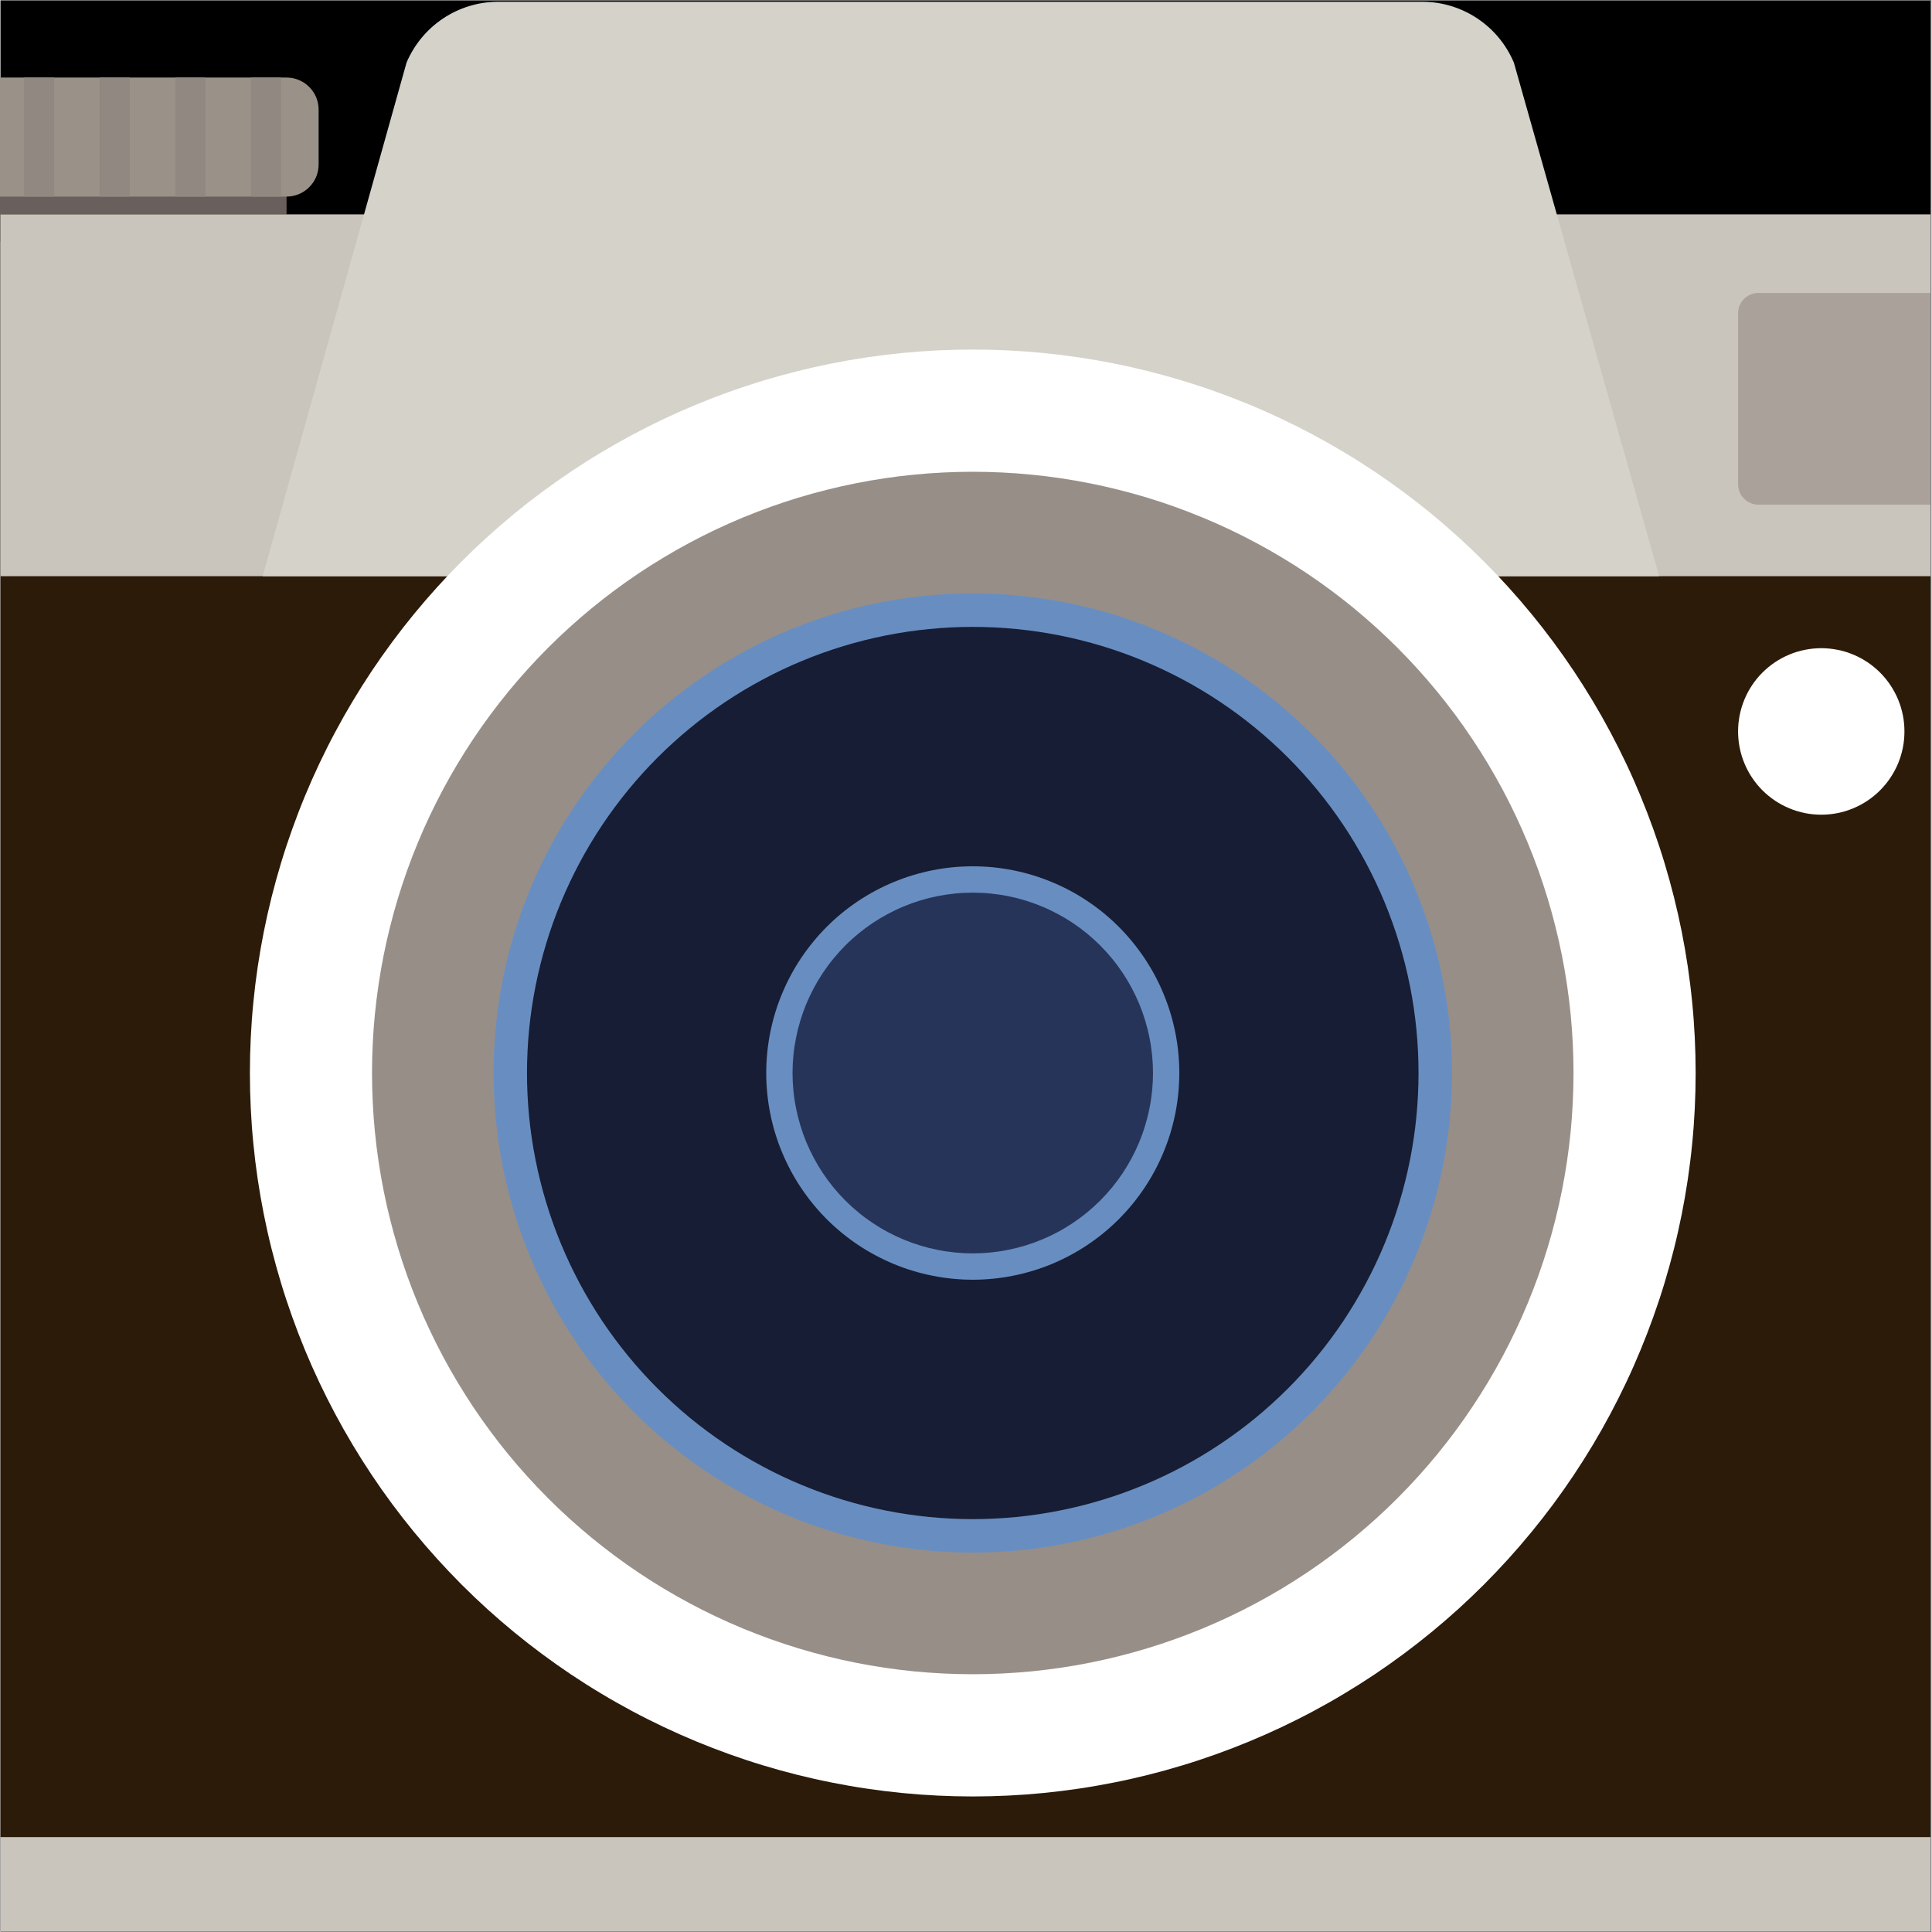
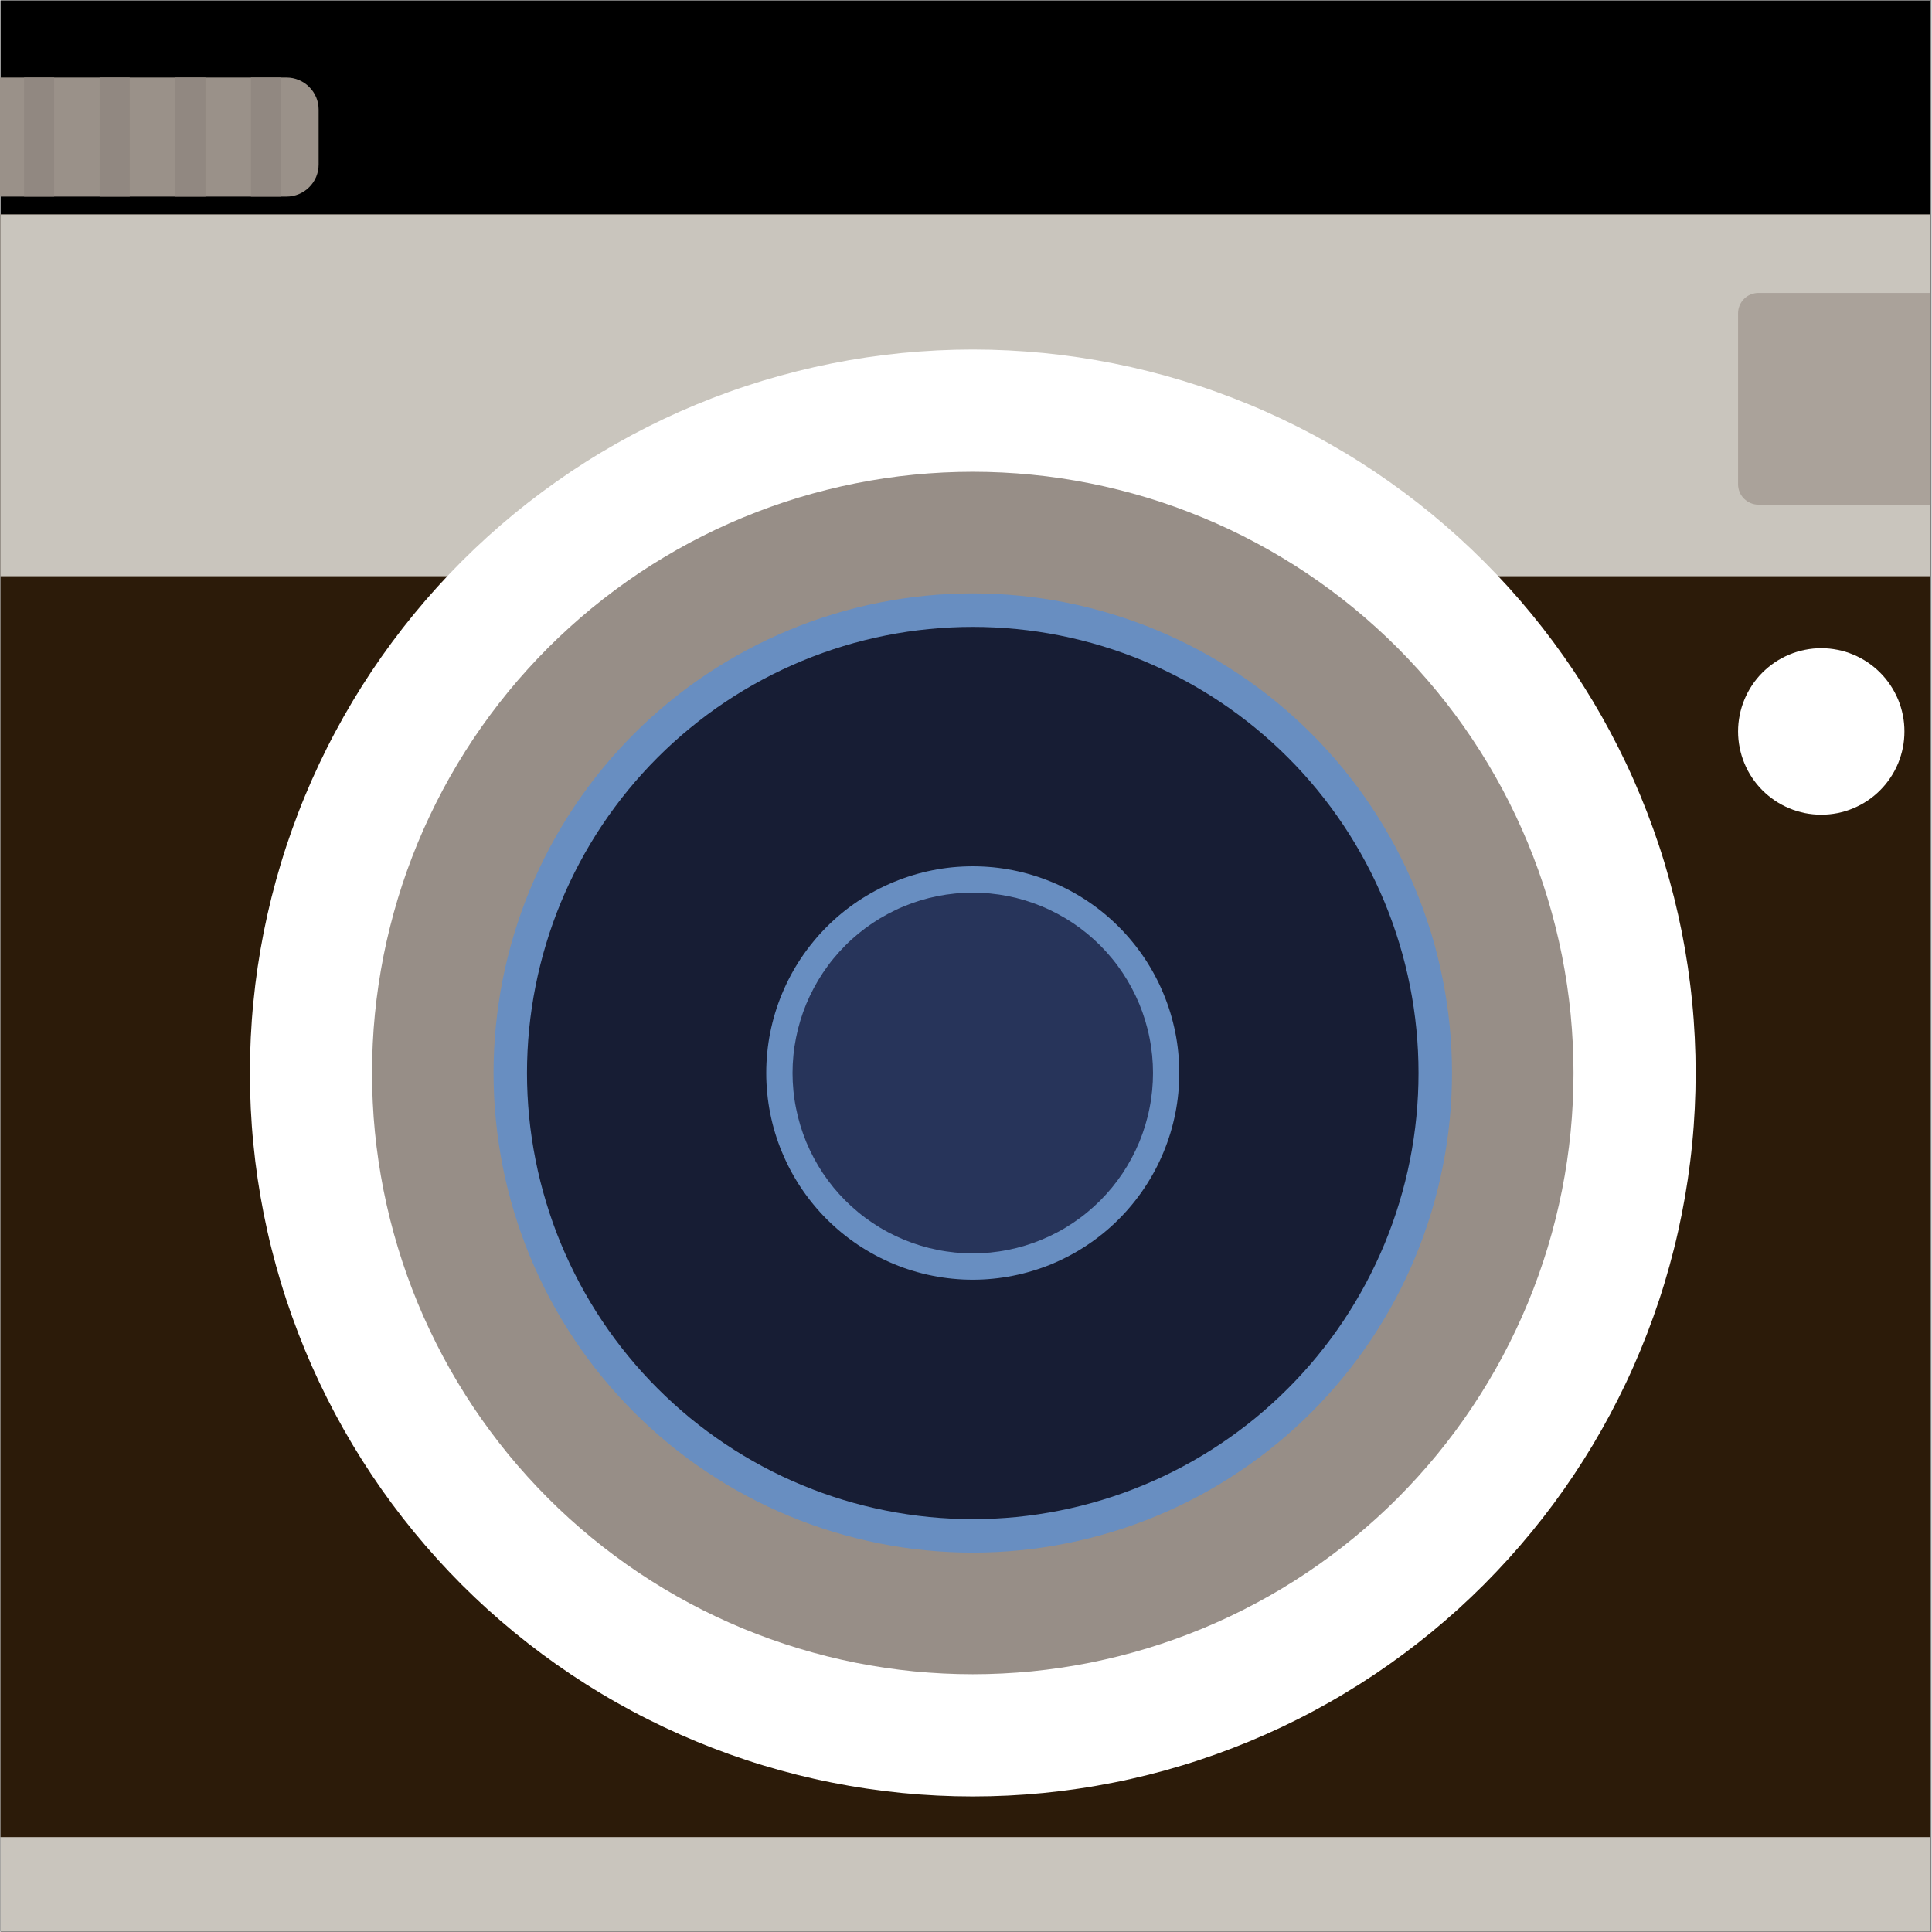
<svg xmlns="http://www.w3.org/2000/svg" width="300" zoomAndPan="magnify" viewBox="0 0 224.88 225" height="300" preserveAspectRatio="xMidYMid meet" version="1.2">
  <rect x="0" y="0" width="224.88" height="225" fill="#808080" stroke="none" />
  <defs>
    <clipPath id="aeb45f9950">
      <path d="M 0 0.059 L 224.762 0.059 L 224.762 224.938 L 0 224.938 Z M 0 0.059 " />
    </clipPath>
    <clipPath id="7b12363922">
      <path d="M 0 24 L 224.762 24 L 224.762 224.938 L 0 224.938 Z M 0 24 " />
    </clipPath>
    <clipPath id="545d1fd20d">
      <path d="M 0 24 L 224.762 24 L 224.762 214 L 0 214 Z M 0 24 " />
    </clipPath>
    <clipPath id="3455aac6a1">
      <path d="M 0 24 L 224.762 24 L 224.762 68 L 0 68 Z M 0 24 " />
    </clipPath>
    <clipPath id="a94e4f29e8">
      <path d="M 30 0.059 L 194 0.059 L 194 68 L 30 68 Z M 30 0.059 " />
    </clipPath>
    <clipPath id="5dd4c9c273">
      <path d="M 202 34 L 224.762 34 L 224.762 59 L 202 59 Z M 202 34 " />
    </clipPath>
  </defs>
  <g id="942345b38c">
    <g clip-rule="nonzero" clip-path="url(#aeb45f9950)">
      <path style=" stroke:none;fill-rule:nonzero;fill:#ffffff;fill-opacity:1;" d="M 0 0.059 L 224.879 0.059 L 224.879 224.941 L 0 224.941 Z M 0 0.059 " />
      <path style=" stroke:none;fill-rule:nonzero;fill:#000000;fill-opacity:1;" d="M 0 0.059 L 224.879 0.059 L 224.879 224.941 L 0 224.941 Z M 0 0.059 " />
    </g>
-     <path style=" stroke:none;fill-rule:nonzero;fill:#69605d;fill-opacity:1;" d="M -14.387 19.312 L 33.312 19.312 L 33.312 28.121 L -14.387 28.121 Z M -14.387 19.312 " />
    <g clip-rule="nonzero" clip-path="url(#7b12363922)">
      <path style=" stroke:none;fill-rule:nonzero;fill:#c9c5bd;fill-opacity:1;" d="M -69.703 24.984 L 243.059 24.984 C 243.816 24.984 244.57 25.059 245.312 25.207 C 246.059 25.355 246.781 25.574 247.484 25.867 C 248.184 26.156 248.852 26.516 249.484 26.938 C 250.113 27.359 250.699 27.84 251.234 28.375 C 251.773 28.914 252.254 29.496 252.676 30.129 C 253.098 30.762 253.453 31.43 253.742 32.133 C 254.035 32.832 254.254 33.559 254.402 34.301 C 254.551 35.047 254.625 35.801 254.625 36.562 L 254.625 213.363 C 254.625 214.121 254.551 214.875 254.402 215.621 C 254.254 216.367 254.035 217.09 253.742 217.793 C 253.453 218.496 253.098 219.16 252.676 219.793 C 252.254 220.426 251.773 221.012 251.234 221.547 C 250.699 222.086 250.113 222.566 249.484 222.988 C 248.852 223.41 248.184 223.766 247.484 224.055 C 246.781 224.348 246.059 224.566 245.312 224.715 C 244.57 224.863 243.816 224.938 243.059 224.938 L -69.703 224.938 C -70.461 224.938 -71.215 224.863 -71.957 224.715 C -72.703 224.566 -73.426 224.348 -74.129 224.055 C -74.828 223.766 -75.496 223.41 -76.129 222.988 C -76.758 222.566 -77.344 222.086 -77.879 221.547 C -78.418 221.012 -78.898 220.426 -79.32 219.793 C -79.742 219.16 -80.098 218.496 -80.387 217.793 C -80.68 217.09 -80.898 216.367 -81.047 215.621 C -81.195 214.875 -81.27 214.121 -81.27 213.363 L -81.27 36.562 C -81.27 35.801 -81.195 35.047 -81.047 34.301 C -80.898 33.559 -80.68 32.832 -80.387 32.133 C -80.098 31.43 -79.742 30.762 -79.32 30.129 C -78.898 29.496 -78.418 28.914 -77.879 28.375 C -77.344 27.84 -76.758 27.359 -76.129 26.938 C -75.496 26.516 -74.828 26.156 -74.129 25.867 C -73.426 25.574 -72.703 25.355 -71.957 25.207 C -71.215 25.059 -70.461 24.984 -69.703 24.984 Z M -69.703 24.984 " />
    </g>
    <g clip-rule="nonzero" clip-path="url(#545d1fd20d)">
      <path style=" stroke:none;fill-rule:nonzero;fill:#2c1b09;fill-opacity:1;" d="M -69.703 24.984 L 243.059 24.984 C 243.816 24.984 244.57 25.059 245.312 25.207 C 246.059 25.355 246.781 25.574 247.484 25.867 C 248.184 26.156 248.852 26.516 249.484 26.938 C 250.113 27.359 250.699 27.84 251.234 28.375 C 251.773 28.914 252.254 29.496 252.676 30.129 C 253.098 30.762 253.453 31.43 253.742 32.133 C 254.035 32.832 254.254 33.559 254.402 34.301 C 254.551 35.047 254.625 35.801 254.625 36.562 L 254.625 202.371 C 254.625 203.133 254.551 203.887 254.402 204.629 C 254.254 205.375 254.035 206.102 253.742 206.801 C 253.453 207.504 253.098 208.172 252.676 208.805 C 252.254 209.434 251.773 210.02 251.234 210.559 C 250.699 211.094 250.113 211.574 249.484 211.996 C 248.852 212.418 248.184 212.777 247.484 213.066 C 246.781 213.355 246.059 213.578 245.312 213.727 C 244.57 213.875 243.816 213.949 243.059 213.949 L -69.703 213.949 C -70.461 213.949 -71.215 213.875 -71.957 213.727 C -72.703 213.578 -73.426 213.355 -74.129 213.066 C -74.828 212.777 -75.496 212.418 -76.129 211.996 C -76.758 211.574 -77.344 211.094 -77.879 210.559 C -78.418 210.02 -78.898 209.434 -79.32 208.805 C -79.742 208.172 -80.098 207.504 -80.387 206.801 C -80.68 206.102 -80.898 205.375 -81.047 204.629 C -81.195 203.887 -81.27 203.133 -81.27 202.371 L -81.27 36.562 C -81.27 35.801 -81.195 35.047 -81.047 34.301 C -80.898 33.559 -80.68 32.832 -80.387 32.133 C -80.098 31.43 -79.742 30.762 -79.32 30.129 C -78.898 29.496 -78.418 28.914 -77.879 28.375 C -77.344 27.84 -76.758 27.359 -76.129 26.938 C -75.496 26.516 -74.828 26.156 -74.129 25.867 C -73.426 25.574 -72.703 25.355 -71.957 25.207 C -71.215 25.059 -70.461 24.984 -69.703 24.984 Z M -69.703 24.984 " />
    </g>
    <g clip-rule="nonzero" clip-path="url(#3455aac6a1)">
      <path style=" stroke:none;fill-rule:nonzero;fill:#c9c5bd;fill-opacity:1;" d="M 254.625 36.562 L 254.625 67.102 L -81.27 67.102 L -81.27 36.562 C -81.266 35.801 -81.191 35.047 -81.039 34.301 C -80.891 33.559 -80.668 32.836 -80.375 32.133 C -80.086 31.43 -79.727 30.766 -79.305 30.133 C -78.883 29.5 -78.402 28.918 -77.863 28.379 C -77.328 27.844 -76.742 27.363 -76.109 26.941 C -75.48 26.52 -74.812 26.16 -74.109 25.871 C -73.41 25.578 -72.684 25.359 -71.941 25.211 C -71.195 25.062 -70.445 24.988 -69.684 24.984 L 243.039 24.984 C 243.801 24.988 244.551 25.062 245.297 25.211 C 246.043 25.359 246.766 25.578 247.465 25.871 C 248.168 26.16 248.836 26.52 249.465 26.941 C 250.098 27.363 250.684 27.844 251.219 28.379 C 251.758 28.918 252.238 29.5 252.66 30.133 C 253.082 30.766 253.441 31.43 253.73 32.133 C 254.023 32.836 254.246 33.559 254.395 34.301 C 254.547 35.047 254.621 35.801 254.625 36.562 Z M 254.625 36.562 " />
    </g>
    <g clip-rule="nonzero" clip-path="url(#a94e4f29e8)">
-       <path style=" stroke:none;fill-rule:nonzero;fill:#d5d2ca;fill-opacity:1;" d="M 193.164 67.102 L 30.531 67.102 L 47.285 7.293 C 47.727 6.25 48.312 5.289 49.035 4.41 C 49.758 3.535 50.594 2.785 51.539 2.152 C 52.48 1.523 53.496 1.043 54.582 0.711 C 55.668 0.379 56.777 0.211 57.914 0.203 L 165.621 0.203 C 166.754 0.211 167.867 0.379 168.953 0.711 C 170.039 1.043 171.051 1.523 171.996 2.152 C 172.941 2.785 173.777 3.535 174.5 4.41 C 175.223 5.289 175.805 6.25 176.246 7.293 Z M 193.164 67.102 " />
-     </g>
+       </g>
    <path style=" stroke:none;fill-rule:nonzero;fill:#9a9189;fill-opacity:1;" d="M -15.539 9.031 L 33.312 9.031 C 33.809 9.031 34.285 9.125 34.742 9.316 C 35.199 9.508 35.605 9.777 35.953 10.129 C 36.305 10.477 36.574 10.883 36.766 11.34 C 36.953 11.801 37.047 12.277 37.047 12.773 L 37.047 19.152 C 37.047 19.648 36.953 20.125 36.766 20.586 C 36.574 21.043 36.305 21.449 35.953 21.797 C 35.605 22.148 35.199 22.418 34.742 22.609 C 34.285 22.797 33.809 22.895 33.312 22.895 L -15.539 22.895 C -16.035 22.895 -16.512 22.797 -16.969 22.609 C -17.426 22.418 -17.832 22.148 -18.18 21.797 C -18.531 21.449 -18.801 21.043 -18.992 20.586 C -19.18 20.125 -19.277 19.648 -19.277 19.152 L -19.277 12.773 C -19.277 12.277 -19.18 11.801 -18.992 11.34 C -18.801 10.883 -18.531 10.477 -18.18 10.129 C -17.832 9.777 -17.426 9.508 -16.969 9.316 C -16.512 9.125 -16.035 9.031 -15.539 9.031 Z M -15.539 9.031 " />
    <path style=" stroke:none;fill-rule:nonzero;fill:#ffffff;fill-opacity:1;" d="M 221.73 85.184 C 221.73 85.82 221.672 86.449 221.547 87.074 C 221.422 87.699 221.238 88.305 220.996 88.895 C 220.75 89.484 220.453 90.043 220.098 90.57 C 219.746 91.102 219.344 91.59 218.895 92.039 C 218.445 92.492 217.957 92.891 217.426 93.246 C 216.898 93.602 216.34 93.898 215.75 94.141 C 215.164 94.387 214.559 94.57 213.934 94.695 C 213.309 94.816 212.68 94.879 212.043 94.879 C 211.406 94.879 210.777 94.816 210.152 94.695 C 209.531 94.57 208.926 94.387 208.336 94.141 C 207.75 93.898 207.191 93.602 206.66 93.246 C 206.133 92.891 205.645 92.492 205.191 92.039 C 204.742 91.59 204.34 91.102 203.988 90.57 C 203.633 90.043 203.336 89.484 203.094 88.895 C 202.848 88.305 202.664 87.699 202.543 87.074 C 202.418 86.449 202.355 85.82 202.355 85.184 C 202.355 84.547 202.418 83.918 202.543 83.293 C 202.664 82.668 202.848 82.062 203.094 81.473 C 203.336 80.887 203.633 80.328 203.988 79.797 C 204.34 79.266 204.742 78.777 205.191 78.328 C 205.645 77.879 206.133 77.477 206.66 77.121 C 207.191 76.77 207.75 76.469 208.336 76.227 C 208.926 75.98 209.531 75.797 210.152 75.676 C 210.777 75.551 211.406 75.488 212.043 75.488 C 212.68 75.488 213.309 75.551 213.934 75.676 C 214.559 75.797 215.164 75.98 215.75 76.227 C 216.34 76.469 216.898 76.77 217.426 77.121 C 217.957 77.477 218.445 77.879 218.895 78.328 C 219.344 78.777 219.746 79.266 220.098 79.797 C 220.453 80.328 220.75 80.887 220.996 81.473 C 221.238 82.062 221.422 82.668 221.547 83.293 C 221.672 83.918 221.73 84.547 221.73 85.184 Z M 221.73 85.184 " />
    <g clip-rule="nonzero" clip-path="url(#5dd4c9c273)">
      <path style=" stroke:none;fill-rule:nonzero;fill:#aaa29a;fill-opacity:1;" d="M 204.73 34.113 L 242.137 34.113 C 242.453 34.113 242.754 34.176 243.043 34.297 C 243.336 34.414 243.594 34.586 243.816 34.809 C 244.039 35.031 244.207 35.289 244.328 35.582 C 244.449 35.871 244.512 36.176 244.512 36.488 L 244.512 56.395 C 244.512 56.711 244.449 57.016 244.328 57.305 C 244.207 57.598 244.039 57.852 243.816 58.074 C 243.594 58.297 243.336 58.469 243.043 58.59 C 242.754 58.711 242.453 58.773 242.137 58.773 L 204.73 58.773 C 204.414 58.773 204.109 58.711 203.82 58.59 C 203.531 58.469 203.273 58.297 203.051 58.074 C 202.828 57.852 202.656 57.598 202.535 57.305 C 202.414 57.016 202.355 56.711 202.355 56.395 L 202.355 36.488 C 202.355 36.176 202.414 35.871 202.535 35.582 C 202.656 35.289 202.828 35.031 203.051 34.809 C 203.273 34.586 203.531 34.414 203.82 34.297 C 204.109 34.176 204.414 34.113 204.73 34.113 Z M 204.73 34.113 " />
    </g>
    <path style=" stroke:none;fill-rule:nonzero;fill:#918881;fill-opacity:1;" d="M 2.742 9.031 L 6.246 9.031 L 6.246 22.895 L 2.742 22.895 Z M 2.742 9.031 " />
    <path style=" stroke:none;fill-rule:nonzero;fill:#918881;fill-opacity:1;" d="M 11.543 9.031 L 15.051 9.031 L 15.051 22.895 L 11.543 22.895 Z M 11.543 9.031 " />
    <path style=" stroke:none;fill-rule:nonzero;fill:#918881;fill-opacity:1;" d="M 20.363 9.031 L 23.871 9.031 L 23.871 22.895 L 20.363 22.895 Z M 20.363 9.031 " />
    <path style=" stroke:none;fill-rule:nonzero;fill:#918881;fill-opacity:1;" d="M 29.168 9.031 L 32.672 9.031 L 32.672 22.895 L 29.168 22.895 Z M 29.168 9.031 " />
    <path style=" stroke:none;fill-rule:nonzero;fill:#ffffff;fill-opacity:1;" d="M 197.414 124.961 C 197.414 126.34 197.379 127.719 197.312 129.094 C 197.246 130.473 197.145 131.848 197.008 133.219 C 196.875 134.594 196.703 135.961 196.504 137.324 C 196.301 138.688 196.066 140.047 195.797 141.398 C 195.527 142.75 195.227 144.098 194.891 145.434 C 194.555 146.77 194.188 148.098 193.789 149.418 C 193.391 150.738 192.957 152.047 192.492 153.344 C 192.027 154.645 191.531 155.93 191.004 157.203 C 190.477 158.477 189.922 159.738 189.332 160.984 C 188.742 162.23 188.121 163.461 187.473 164.68 C 186.824 165.895 186.145 167.094 185.438 168.277 C 184.727 169.457 183.992 170.625 183.227 171.77 C 182.461 172.918 181.668 174.043 180.848 175.152 C 180.027 176.258 179.18 177.344 178.305 178.41 C 177.43 179.477 176.531 180.52 175.605 181.543 C 174.68 182.562 173.73 183.562 172.758 184.539 C 171.781 185.512 170.785 186.465 169.766 187.391 C 168.742 188.316 167.699 189.215 166.637 190.09 C 165.57 190.965 164.484 191.812 163.379 192.633 C 162.27 193.457 161.145 194.25 160 195.016 C 158.855 195.781 157.691 196.52 156.508 197.227 C 155.328 197.938 154.129 198.617 152.914 199.266 C 151.699 199.918 150.469 200.535 149.223 201.125 C 147.977 201.715 146.719 202.273 145.445 202.801 C 144.172 203.328 142.887 203.824 141.59 204.289 C 140.293 204.754 138.984 205.188 137.664 205.586 C 136.348 205.988 135.02 206.355 133.684 206.691 C 132.348 207.023 131.004 207.328 129.652 207.594 C 128.301 207.863 126.945 208.102 125.582 208.301 C 124.219 208.504 122.852 208.672 121.48 208.809 C 120.109 208.945 118.734 209.047 117.359 209.113 C 115.984 209.18 114.605 209.215 113.227 209.215 C 111.852 209.215 110.473 209.18 109.098 209.113 C 107.723 209.047 106.348 208.945 104.977 208.809 C 103.605 208.672 102.238 208.504 100.875 208.301 C 99.512 208.102 98.156 207.863 96.805 207.594 C 95.453 207.328 94.109 207.023 92.773 206.691 C 91.438 206.355 90.109 205.988 88.789 205.586 C 87.473 205.188 86.164 204.754 84.867 204.289 C 83.57 203.824 82.285 203.328 81.012 202.801 C 79.738 202.273 78.48 201.715 77.234 201.125 C 75.988 200.535 74.758 199.918 73.543 199.266 C 72.328 198.617 71.129 197.938 69.949 197.227 C 68.766 196.52 67.602 195.781 66.457 195.016 C 65.312 194.25 64.188 193.457 63.078 192.633 C 61.973 191.812 60.887 190.965 59.82 190.09 C 58.758 189.215 57.715 188.316 56.691 187.391 C 55.672 186.465 54.676 185.512 53.699 184.539 C 52.727 183.562 51.777 182.562 50.852 181.543 C 49.926 180.52 49.027 179.477 48.152 178.41 C 47.277 177.344 46.43 176.258 45.609 175.152 C 44.789 174.043 43.996 172.918 43.23 171.77 C 42.465 170.625 41.727 169.457 41.02 168.277 C 40.312 167.094 39.633 165.895 38.984 164.68 C 38.332 163.461 37.715 162.23 37.125 160.984 C 36.535 159.738 35.977 158.477 35.449 157.203 C 34.922 155.93 34.43 154.645 33.965 153.344 C 33.5 152.047 33.066 150.738 32.668 149.418 C 32.27 148.098 31.902 146.77 31.566 145.434 C 31.23 144.098 30.93 142.75 30.66 141.398 C 30.391 140.047 30.156 138.688 29.953 137.324 C 29.75 135.961 29.582 134.594 29.449 133.219 C 29.312 131.848 29.211 130.473 29.145 129.094 C 29.078 127.719 29.043 126.34 29.043 124.961 C 29.043 123.582 29.078 122.203 29.145 120.828 C 29.211 119.449 29.312 118.074 29.449 116.703 C 29.582 115.332 29.75 113.965 29.953 112.598 C 30.156 111.234 30.391 109.879 30.66 108.523 C 30.93 107.172 31.23 105.828 31.566 104.488 C 31.902 103.152 32.27 101.824 32.668 100.504 C 33.066 99.184 33.5 97.875 33.965 96.578 C 34.43 95.281 34.922 93.992 35.449 92.719 C 35.977 91.445 36.535 90.184 37.125 88.938 C 37.715 87.691 38.332 86.461 38.984 85.246 C 39.633 84.027 40.312 82.828 41.02 81.648 C 41.727 80.465 42.465 79.301 43.23 78.152 C 43.996 77.008 44.789 75.879 45.609 74.773 C 46.43 73.664 47.277 72.578 48.152 71.512 C 49.027 70.445 49.926 69.402 50.852 68.379 C 51.777 67.359 52.727 66.359 53.699 65.387 C 54.676 64.41 55.672 63.461 56.691 62.535 C 57.715 61.609 58.758 60.707 59.82 59.832 C 60.887 58.957 61.973 58.109 63.078 57.289 C 64.188 56.469 65.312 55.676 66.457 54.906 C 67.602 54.141 68.766 53.402 69.949 52.695 C 71.129 51.988 72.328 51.309 73.543 50.656 C 74.758 50.008 75.988 49.387 77.234 48.797 C 78.48 48.207 79.738 47.648 81.012 47.121 C 82.285 46.594 83.57 46.098 84.867 45.633 C 86.164 45.168 87.473 44.738 88.789 44.336 C 90.109 43.938 91.438 43.57 92.773 43.234 C 94.109 42.898 95.453 42.598 96.805 42.328 C 98.156 42.059 99.512 41.824 100.875 41.621 C 102.238 41.418 103.605 41.25 104.977 41.113 C 106.348 40.98 107.723 40.879 109.098 40.809 C 110.473 40.742 111.852 40.707 113.227 40.707 C 114.605 40.707 115.984 40.742 117.359 40.809 C 118.734 40.879 120.109 40.98 121.48 41.113 C 122.852 41.25 124.219 41.418 125.582 41.621 C 126.945 41.824 128.301 42.059 129.652 42.328 C 131.004 42.598 132.348 42.898 133.684 43.234 C 135.02 43.57 136.348 43.938 137.664 44.336 C 138.984 44.738 140.293 45.168 141.59 45.633 C 142.887 46.098 144.172 46.594 145.445 47.121 C 146.719 47.648 147.977 48.207 149.223 48.797 C 150.469 49.387 151.699 50.008 152.914 50.656 C 154.129 51.309 155.328 51.988 156.508 52.695 C 157.691 53.402 158.855 54.141 160 54.906 C 161.145 55.676 162.27 56.469 163.379 57.289 C 164.484 58.109 165.57 58.957 166.637 59.832 C 167.699 60.707 168.742 61.609 169.766 62.535 C 170.785 63.461 171.781 64.41 172.758 65.387 C 173.73 66.359 174.68 67.359 175.605 68.379 C 176.531 69.402 177.43 70.445 178.305 71.512 C 179.18 72.578 180.027 73.664 180.848 74.773 C 181.668 75.879 182.461 77.008 183.227 78.152 C 183.992 79.301 184.727 80.465 185.438 81.648 C 186.145 82.828 186.824 84.027 187.473 85.246 C 188.121 86.461 188.742 87.691 189.332 88.938 C 189.922 90.184 190.477 91.445 191.004 92.719 C 191.531 93.992 192.027 95.281 192.492 96.578 C 192.957 97.875 193.391 99.184 193.789 100.504 C 194.188 101.824 194.555 103.152 194.891 104.488 C 195.227 105.828 195.527 107.172 195.797 108.523 C 196.066 109.879 196.301 111.234 196.504 112.598 C 196.703 113.965 196.875 115.332 197.008 116.703 C 197.145 118.074 197.246 119.449 197.312 120.828 C 197.379 122.203 197.414 123.582 197.414 124.961 Z M 197.414 124.961 " />
    <path style=" stroke:none;fill-rule:nonzero;fill:#978e87;fill-opacity:1;" d="M 183.191 124.961 C 183.191 126.109 183.164 127.254 183.105 128.398 C 183.051 129.543 182.965 130.684 182.855 131.824 C 182.742 132.965 182.602 134.102 182.434 135.234 C 182.266 136.367 182.07 137.496 181.848 138.621 C 181.625 139.746 181.371 140.863 181.094 141.977 C 180.816 143.086 180.512 144.191 180.18 145.285 C 179.848 146.383 179.488 147.473 179.102 148.551 C 178.715 149.629 178.305 150.699 177.867 151.758 C 177.426 152.816 176.965 153.863 176.473 154.898 C 175.984 155.934 175.469 156.957 174.93 157.969 C 174.391 158.98 173.824 159.977 173.238 160.957 C 172.648 161.941 172.035 162.91 171.398 163.863 C 170.766 164.816 170.105 165.75 169.422 166.672 C 168.742 167.594 168.035 168.496 167.309 169.383 C 166.582 170.266 165.836 171.133 165.066 171.984 C 164.297 172.832 163.508 173.66 162.699 174.473 C 161.891 175.281 161.062 176.074 160.211 176.844 C 159.363 177.613 158.496 178.359 157.613 179.086 C 156.727 179.812 155.824 180.52 154.906 181.199 C 153.984 181.883 153.051 182.543 152.098 183.18 C 151.145 183.816 150.18 184.43 149.195 185.02 C 148.215 185.609 147.219 186.172 146.207 186.711 C 145.199 187.254 144.176 187.77 143.141 188.258 C 142.105 188.746 141.059 189.211 140 189.652 C 138.945 190.09 137.875 190.5 136.797 190.887 C 135.719 191.273 134.633 191.633 133.539 191.965 C 132.441 192.297 131.34 192.602 130.227 192.883 C 129.117 193.16 128 193.41 126.879 193.637 C 125.754 193.859 124.625 194.055 123.492 194.223 C 122.359 194.391 121.227 194.531 120.086 194.645 C 118.945 194.754 117.805 194.84 116.66 194.895 C 115.516 194.953 114.375 194.98 113.227 194.98 C 112.082 194.98 110.938 194.953 109.797 194.895 C 108.652 194.84 107.512 194.754 106.371 194.645 C 105.23 194.531 104.094 194.391 102.961 194.223 C 101.828 194.055 100.703 193.859 99.578 193.637 C 98.457 193.41 97.34 193.16 96.23 192.883 C 95.117 192.602 94.016 192.297 92.918 191.965 C 91.824 191.633 90.738 191.273 89.66 190.887 C 88.582 190.5 87.512 190.09 86.453 189.652 C 85.398 189.211 84.352 188.746 83.316 188.258 C 82.281 187.77 81.258 187.254 80.246 186.711 C 79.238 186.172 78.242 185.609 77.262 185.02 C 76.277 184.43 75.312 183.816 74.359 183.18 C 73.406 182.543 72.473 181.883 71.551 181.199 C 70.633 180.52 69.73 179.812 68.844 179.086 C 67.961 178.359 67.094 177.613 66.246 176.844 C 65.395 176.074 64.566 175.281 63.758 174.473 C 62.949 173.66 62.16 172.832 61.391 171.984 C 60.621 171.133 59.871 170.266 59.145 169.383 C 58.422 168.496 57.715 167.594 57.035 166.672 C 56.352 165.75 55.691 164.816 55.055 163.863 C 54.422 162.91 53.809 161.941 53.219 160.957 C 52.629 159.977 52.066 158.98 51.527 157.969 C 50.988 156.957 50.473 155.934 49.984 154.898 C 49.492 153.863 49.027 152.816 48.59 151.758 C 48.152 150.699 47.742 149.629 47.355 148.551 C 46.969 147.473 46.609 146.383 46.277 145.285 C 45.945 144.191 45.641 143.086 45.363 141.977 C 45.086 140.863 44.832 139.746 44.609 138.621 C 44.387 137.496 44.191 136.367 44.023 135.234 C 43.855 134.102 43.715 132.965 43.602 131.824 C 43.488 130.684 43.406 129.543 43.352 128.398 C 43.293 127.254 43.266 126.109 43.266 124.961 C 43.266 123.816 43.293 122.672 43.352 121.527 C 43.406 120.383 43.488 119.238 43.602 118.098 C 43.715 116.957 43.855 115.82 44.023 114.688 C 44.191 113.555 44.387 112.426 44.609 111.301 C 44.832 110.176 45.086 109.059 45.363 107.949 C 45.641 106.836 45.945 105.734 46.277 104.637 C 46.609 103.539 46.969 102.453 47.355 101.371 C 47.742 100.293 48.152 99.227 48.59 98.168 C 49.027 97.109 49.492 96.062 49.984 95.023 C 50.473 93.988 50.988 92.965 51.527 91.953 C 52.066 90.945 52.629 89.949 53.219 88.965 C 53.809 87.98 54.422 87.016 55.055 86.062 C 55.691 85.109 56.352 84.172 57.035 83.25 C 57.715 82.332 58.422 81.43 59.145 80.543 C 59.871 79.656 60.621 78.789 61.391 77.941 C 62.16 77.09 62.949 76.262 63.758 75.449 C 64.566 74.641 65.395 73.852 66.246 73.082 C 67.094 72.312 67.961 71.562 68.844 70.836 C 69.73 70.109 70.633 69.406 71.551 68.723 C 72.473 68.039 73.406 67.379 74.359 66.742 C 75.312 66.105 76.277 65.492 77.262 64.906 C 78.242 64.316 79.238 63.75 80.246 63.211 C 81.258 62.672 82.281 62.156 83.316 61.664 C 84.352 61.176 85.398 60.711 86.453 60.273 C 87.512 59.836 88.582 59.422 89.66 59.035 C 90.738 58.648 91.824 58.289 92.918 57.957 C 94.016 57.625 95.117 57.32 96.23 57.043 C 97.34 56.762 98.457 56.512 99.578 56.289 C 100.703 56.066 101.828 55.867 102.961 55.699 C 104.094 55.531 105.23 55.391 106.371 55.281 C 107.512 55.168 108.652 55.082 109.797 55.027 C 110.938 54.973 112.082 54.941 113.227 54.941 C 114.375 54.941 115.516 54.973 116.66 55.027 C 117.805 55.082 118.945 55.168 120.086 55.281 C 121.227 55.391 122.359 55.531 123.492 55.699 C 124.625 55.867 125.754 56.066 126.879 56.289 C 128 56.512 129.117 56.762 130.227 57.043 C 131.34 57.32 132.441 57.625 133.539 57.957 C 134.633 58.289 135.719 58.648 136.797 59.035 C 137.875 59.422 138.945 59.836 140 60.273 C 141.059 60.711 142.105 61.176 143.141 61.664 C 144.176 62.156 145.199 62.672 146.207 63.211 C 147.219 63.75 148.215 64.316 149.195 64.906 C 150.18 65.492 151.145 66.105 152.098 66.742 C 153.051 67.379 153.984 68.039 154.906 68.723 C 155.824 69.406 156.727 70.109 157.613 70.836 C 158.496 71.562 159.363 72.312 160.211 73.082 C 161.062 73.852 161.891 74.641 162.699 75.449 C 163.508 76.262 164.297 77.09 165.066 77.941 C 165.836 78.789 166.582 79.656 167.309 80.543 C 168.035 81.43 168.742 82.332 169.422 83.25 C 170.105 84.172 170.766 85.109 171.398 86.062 C 172.035 87.016 172.648 87.98 173.238 88.965 C 173.824 89.949 174.391 90.945 174.93 91.953 C 175.469 92.965 175.984 93.988 176.473 95.023 C 176.965 96.062 177.426 97.109 177.867 98.168 C 178.305 99.227 178.715 100.293 179.102 101.371 C 179.488 102.453 179.848 103.539 180.18 104.637 C 180.512 105.734 180.816 106.836 181.094 107.949 C 181.371 109.059 181.625 110.176 181.848 111.301 C 182.07 112.426 182.266 113.555 182.434 114.688 C 182.602 115.82 182.742 116.957 182.855 118.098 C 182.965 119.238 183.051 120.383 183.105 121.527 C 183.164 122.672 183.191 123.816 183.191 124.961 Z M 183.191 124.961 " />
    <path style=" stroke:none;fill-rule:nonzero;fill:#688ec1;fill-opacity:1;" d="M 169.039 124.961 C 169.039 126.789 168.949 128.617 168.77 130.438 C 168.59 132.258 168.324 134.062 167.965 135.859 C 167.609 137.652 167.168 139.426 166.637 141.176 C 166.105 142.926 165.488 144.645 164.789 146.336 C 164.09 148.027 163.309 149.68 162.449 151.293 C 161.586 152.906 160.648 154.473 159.633 155.992 C 158.617 157.516 157.531 158.98 156.371 160.395 C 155.211 161.809 153.984 163.164 152.691 164.457 C 151.398 165.75 150.047 166.977 148.633 168.137 C 147.223 169.301 145.754 170.387 144.234 171.402 C 142.715 172.422 141.148 173.359 139.539 174.223 C 137.926 175.086 136.273 175.863 134.586 176.566 C 132.898 177.266 131.18 177.883 129.43 178.41 C 127.68 178.941 125.91 179.387 124.117 179.742 C 122.324 180.102 120.52 180.367 118.699 180.547 C 116.879 180.727 115.055 180.816 113.227 180.816 C 111.398 180.816 109.578 180.727 107.758 180.547 C 105.938 180.367 104.133 180.102 102.34 179.742 C 100.547 179.387 98.777 178.941 97.027 178.41 C 95.277 177.883 93.559 177.266 91.871 176.566 C 90.18 175.863 88.531 175.086 86.918 174.223 C 85.309 173.359 83.742 172.422 82.223 171.402 C 80.703 170.387 79.234 169.301 77.824 168.137 C 76.41 166.977 75.055 165.75 73.766 164.457 C 72.473 163.164 71.246 161.809 70.086 160.395 C 68.926 158.98 67.84 157.516 66.824 155.992 C 65.809 154.473 64.871 152.906 64.008 151.293 C 63.145 149.68 62.367 148.027 61.664 146.336 C 60.965 144.645 60.352 142.926 59.82 141.176 C 59.289 139.426 58.848 137.652 58.488 135.859 C 58.133 134.062 57.867 132.258 57.688 130.438 C 57.508 128.617 57.418 126.789 57.418 124.961 C 57.418 123.133 57.508 121.309 57.688 119.488 C 57.867 117.668 58.133 115.859 58.488 114.066 C 58.848 112.27 59.289 110.5 59.82 108.746 C 60.352 106.996 60.965 105.277 61.664 103.586 C 62.367 101.898 63.145 100.246 64.008 98.633 C 64.871 97.02 65.809 95.449 66.824 93.93 C 67.84 92.41 68.926 90.941 70.086 89.527 C 71.246 88.113 72.473 86.758 73.766 85.465 C 75.055 84.172 76.41 82.945 77.824 81.785 C 79.234 80.625 80.703 79.535 82.223 78.52 C 83.742 77.504 85.309 76.562 86.918 75.703 C 88.531 74.84 90.18 74.059 91.871 73.359 C 93.559 72.656 95.277 72.043 97.027 71.512 C 98.777 70.98 100.547 70.535 102.34 70.18 C 104.133 69.824 105.938 69.555 107.758 69.375 C 109.578 69.195 111.398 69.105 113.227 69.105 C 115.055 69.105 116.879 69.195 118.699 69.375 C 120.52 69.555 122.324 69.824 124.117 70.18 C 125.91 70.535 127.68 70.98 129.43 71.512 C 131.18 72.043 132.898 72.656 134.586 73.359 C 136.273 74.059 137.926 74.84 139.539 75.703 C 141.148 76.562 142.715 77.504 144.234 78.52 C 145.754 79.535 147.223 80.625 148.633 81.785 C 150.047 82.945 151.398 84.172 152.691 85.465 C 153.984 86.758 155.211 88.113 156.371 89.527 C 157.531 90.941 158.617 92.41 159.633 93.93 C 160.648 95.449 161.586 97.02 162.449 98.633 C 163.309 100.246 164.09 101.898 164.789 103.586 C 165.488 105.277 166.105 106.996 166.637 108.746 C 167.168 110.5 167.609 112.27 167.965 114.066 C 168.324 115.859 168.59 117.668 168.77 119.488 C 168.949 121.309 169.039 123.133 169.039 124.961 Z M 169.039 124.961 " />
    <path style=" stroke:none;fill-rule:nonzero;fill:#171d34;fill-opacity:1;" d="M 165.141 124.961 C 165.141 126.664 165.059 128.359 164.891 130.055 C 164.727 131.746 164.477 133.43 164.145 135.098 C 163.812 136.766 163.402 138.414 162.906 140.043 C 162.414 141.672 161.84 143.273 161.191 144.844 C 160.539 146.418 159.812 147.953 159.012 149.453 C 158.211 150.953 157.336 152.41 156.395 153.828 C 155.449 155.242 154.438 156.605 153.359 157.922 C 152.281 159.238 151.141 160.496 149.938 161.699 C 148.734 162.902 147.477 164.043 146.164 165.125 C 144.848 166.203 143.484 167.215 142.07 168.16 C 140.656 169.105 139.199 169.98 137.699 170.781 C 136.199 171.586 134.664 172.312 133.094 172.961 C 131.523 173.613 129.926 174.188 128.297 174.68 C 126.672 175.176 125.023 175.586 123.355 175.918 C 121.688 176.25 120.008 176.5 118.316 176.668 C 116.625 176.832 114.93 176.918 113.227 176.918 C 111.527 176.918 109.832 176.832 108.141 176.668 C 106.449 176.5 104.77 176.25 103.102 175.918 C 101.434 175.586 99.785 175.176 98.16 174.68 C 96.531 174.188 94.934 173.613 93.363 172.961 C 91.789 172.312 90.254 171.586 88.758 170.781 C 87.258 169.98 85.801 169.105 84.387 168.16 C 82.973 167.215 81.609 166.203 80.293 165.125 C 78.98 164.043 77.723 162.902 76.52 161.699 C 75.316 160.496 74.176 159.238 73.098 157.922 C 72.02 156.605 71.008 155.242 70.062 153.828 C 69.117 152.41 68.246 150.953 67.445 149.453 C 66.645 147.953 65.918 146.418 65.266 144.844 C 64.613 143.273 64.043 141.672 63.551 140.043 C 63.055 138.414 62.645 136.766 62.312 135.098 C 61.98 133.43 61.73 131.746 61.562 130.055 C 61.398 128.359 61.312 126.664 61.312 124.961 C 61.312 123.262 61.398 121.562 61.562 119.867 C 61.73 118.176 61.98 116.496 62.312 114.824 C 62.645 113.156 63.055 111.508 63.551 109.879 C 64.043 108.25 64.613 106.652 65.266 105.078 C 65.918 103.508 66.645 101.969 67.445 100.469 C 68.246 98.969 69.117 97.512 70.062 96.098 C 71.008 94.684 72.02 93.316 73.098 92 C 74.176 90.688 75.316 89.426 76.52 88.223 C 77.723 87.02 78.98 85.879 80.293 84.801 C 81.609 83.719 82.973 82.707 84.387 81.762 C 85.801 80.816 87.258 79.941 88.758 79.141 C 90.254 78.34 91.789 77.613 93.363 76.961 C 94.934 76.309 96.531 75.738 98.16 75.242 C 99.785 74.75 101.434 74.336 103.102 74.004 C 104.77 73.672 106.449 73.422 108.141 73.258 C 109.832 73.09 111.527 73.008 113.227 73.008 C 114.93 73.008 116.625 73.09 118.316 73.258 C 120.008 73.422 121.688 73.672 123.355 74.004 C 125.023 74.336 126.672 74.75 128.297 75.242 C 129.926 75.738 131.523 76.309 133.094 76.961 C 134.664 77.613 136.199 78.34 137.699 79.141 C 139.199 79.941 140.656 80.816 142.07 81.762 C 143.484 82.707 144.848 83.719 146.164 84.801 C 147.477 85.879 148.734 87.02 149.938 88.223 C 151.141 89.426 152.281 90.688 153.359 92 C 154.438 93.316 155.449 94.684 156.395 96.098 C 157.336 97.512 158.211 98.969 159.012 100.469 C 159.812 101.969 160.539 103.508 161.191 105.078 C 161.84 106.652 162.414 108.25 162.906 109.879 C 163.402 111.508 163.812 113.156 164.145 114.824 C 164.477 116.496 164.727 118.176 164.891 119.867 C 165.059 121.562 165.141 123.262 165.141 124.961 Z M 165.141 124.961 " />
    <path style=" stroke:none;fill-rule:nonzero;fill:#688ec1;fill-opacity:1;" d="M 137.281 124.961 C 137.281 125.75 137.242 126.535 137.164 127.32 C 137.09 128.105 136.973 128.883 136.82 129.656 C 136.664 130.43 136.473 131.195 136.246 131.949 C 136.016 132.703 135.75 133.445 135.449 134.172 C 135.148 134.902 134.812 135.613 134.441 136.309 C 134.07 137.004 133.664 137.68 133.227 138.336 C 132.789 138.992 132.32 139.625 131.82 140.234 C 131.32 140.844 130.793 141.426 130.234 141.984 C 129.68 142.539 129.098 143.07 128.488 143.57 C 127.879 144.07 127.246 144.539 126.59 144.977 C 125.938 145.414 125.262 145.82 124.566 146.191 C 123.871 146.562 123.16 146.898 122.434 147.203 C 121.707 147.504 120.965 147.77 120.211 147.996 C 119.457 148.227 118.691 148.418 117.922 148.57 C 117.148 148.727 116.371 148.84 115.586 148.918 C 114.801 148.996 114.016 149.035 113.227 149.035 C 112.441 149.035 111.656 148.996 110.871 148.918 C 110.086 148.84 109.309 148.727 108.535 148.57 C 107.762 148.418 107 148.227 106.246 147.996 C 105.492 147.77 104.75 147.504 104.023 147.203 C 103.297 146.898 102.586 146.562 101.891 146.191 C 101.195 145.82 100.52 145.414 99.863 144.977 C 99.211 144.539 98.578 144.07 97.969 143.57 C 97.359 143.07 96.777 142.539 96.219 141.984 C 95.664 141.426 95.133 140.844 94.637 140.234 C 94.137 139.625 93.668 138.992 93.23 138.336 C 92.793 137.68 92.387 137.004 92.016 136.309 C 91.645 135.613 91.309 134.902 91.008 134.172 C 90.703 133.445 90.441 132.703 90.211 131.949 C 89.98 131.195 89.793 130.43 89.637 129.656 C 89.484 128.883 89.367 128.105 89.293 127.32 C 89.215 126.535 89.176 125.75 89.176 124.961 C 89.176 124.172 89.215 123.387 89.293 122.602 C 89.367 121.816 89.484 121.039 89.637 120.266 C 89.793 119.492 89.98 118.727 90.211 117.973 C 90.441 117.219 90.703 116.477 91.008 115.75 C 91.309 115.02 91.645 114.309 92.016 113.613 C 92.387 112.918 92.793 112.242 93.23 111.586 C 93.668 110.934 94.137 110.301 94.637 109.691 C 95.133 109.082 95.664 108.496 96.219 107.941 C 96.777 107.383 97.359 106.855 97.969 106.352 C 98.578 105.852 99.211 105.383 99.863 104.945 C 100.52 104.508 101.195 104.102 101.891 103.73 C 102.586 103.359 103.297 103.023 104.023 102.723 C 104.75 102.422 105.492 102.156 106.246 101.926 C 107 101.695 107.762 101.504 108.535 101.352 C 109.309 101.199 110.086 101.082 110.871 101.004 C 111.656 100.93 112.441 100.891 113.227 100.891 C 114.016 100.891 114.801 100.93 115.586 101.004 C 116.371 101.082 117.148 101.199 117.922 101.352 C 118.691 101.504 119.457 101.695 120.211 101.926 C 120.965 102.156 121.707 102.422 122.434 102.723 C 123.16 103.023 123.871 103.359 124.566 103.73 C 125.262 104.102 125.938 104.508 126.59 104.945 C 127.246 105.383 127.879 105.852 128.488 106.352 C 129.098 106.855 129.68 107.383 130.234 107.941 C 130.793 108.496 131.32 109.082 131.82 109.691 C 132.32 110.301 132.789 110.934 133.227 111.586 C 133.664 112.242 134.07 112.918 134.441 113.613 C 134.812 114.309 135.148 115.02 135.449 115.75 C 135.75 116.477 136.016 117.219 136.246 117.973 C 136.473 118.727 136.664 119.492 136.82 120.266 C 136.973 121.039 137.09 121.816 137.164 122.602 C 137.242 123.387 137.281 124.172 137.281 124.961 Z M 137.281 124.961 " />
    <path style=" stroke:none;fill-rule:nonzero;fill:#27345a;fill-opacity:1;" d="M 134.219 124.961 C 134.219 125.648 134.184 126.336 134.117 127.02 C 134.047 127.707 133.949 128.387 133.812 129.059 C 133.68 129.734 133.512 130.402 133.312 131.059 C 133.113 131.719 132.883 132.363 132.621 133 C 132.355 133.637 132.062 134.258 131.738 134.863 C 131.414 135.469 131.062 136.059 130.68 136.633 C 130.297 137.203 129.891 137.754 129.453 138.289 C 129.016 138.82 128.555 139.328 128.07 139.816 C 127.582 140.301 127.074 140.762 126.543 141.199 C 126.012 141.637 125.461 142.043 124.891 142.426 C 124.316 142.809 123.73 143.164 123.121 143.488 C 122.516 143.812 121.895 144.105 121.262 144.367 C 120.625 144.633 119.98 144.863 119.32 145.062 C 118.664 145.262 117.996 145.43 117.324 145.562 C 116.648 145.699 115.969 145.797 115.285 145.867 C 114.602 145.934 113.914 145.969 113.227 145.969 C 112.539 145.969 111.855 145.934 111.172 145.867 C 110.488 145.797 109.809 145.699 109.133 145.562 C 108.461 145.43 107.793 145.262 107.137 145.062 C 106.477 144.863 105.832 144.633 105.195 144.367 C 104.562 144.105 103.941 143.812 103.336 143.488 C 102.727 143.164 102.141 142.809 101.566 142.426 C 100.996 142.043 100.445 141.637 99.914 141.199 C 99.383 140.762 98.871 140.301 98.387 139.816 C 97.902 139.328 97.441 138.82 97.004 138.289 C 96.566 137.754 96.16 137.203 95.777 136.633 C 95.395 136.059 95.043 135.469 94.719 134.863 C 94.395 134.258 94.102 133.637 93.836 133 C 93.574 132.363 93.344 131.719 93.145 131.059 C 92.945 130.402 92.777 129.734 92.645 129.059 C 92.508 128.387 92.406 127.707 92.34 127.02 C 92.273 126.336 92.238 125.648 92.238 124.961 C 92.238 124.273 92.273 123.586 92.34 122.902 C 92.406 122.219 92.508 121.539 92.645 120.863 C 92.777 120.188 92.945 119.523 93.145 118.863 C 93.344 118.207 93.574 117.559 93.836 116.922 C 94.102 116.289 94.395 115.668 94.719 115.059 C 95.043 114.453 95.395 113.863 95.777 113.293 C 96.16 112.719 96.566 112.168 97.004 111.637 C 97.441 111.105 97.902 110.594 98.387 110.109 C 98.871 109.621 99.383 109.16 99.914 108.723 C 100.445 108.289 100.996 107.879 101.566 107.496 C 102.141 107.113 102.727 106.762 103.336 106.438 C 103.941 106.113 104.562 105.816 105.195 105.555 C 105.832 105.293 106.477 105.059 107.137 104.859 C 107.793 104.66 108.461 104.492 109.133 104.359 C 109.809 104.227 110.488 104.125 111.172 104.059 C 111.855 103.988 112.539 103.957 113.227 103.957 C 113.914 103.957 114.602 103.988 115.285 104.059 C 115.969 104.125 116.648 104.227 117.324 104.359 C 117.996 104.492 118.664 104.66 119.32 104.859 C 119.98 105.059 120.625 105.293 121.262 105.555 C 121.895 105.816 122.516 106.113 123.121 106.438 C 123.73 106.762 124.316 107.113 124.891 107.496 C 125.461 107.879 126.012 108.289 126.543 108.723 C 127.074 109.16 127.582 109.621 128.07 110.109 C 128.555 110.594 129.016 111.105 129.453 111.637 C 129.891 112.168 130.297 112.719 130.68 113.293 C 131.062 113.863 131.414 114.453 131.738 115.059 C 132.062 115.668 132.355 116.289 132.621 116.922 C 132.883 117.559 133.113 118.207 133.312 118.863 C 133.512 119.523 133.68 120.188 133.812 120.863 C 133.949 121.539 134.047 122.219 134.117 122.902 C 134.184 123.586 134.219 124.273 134.219 124.961 Z M 134.219 124.961 " />
  </g>
</svg>